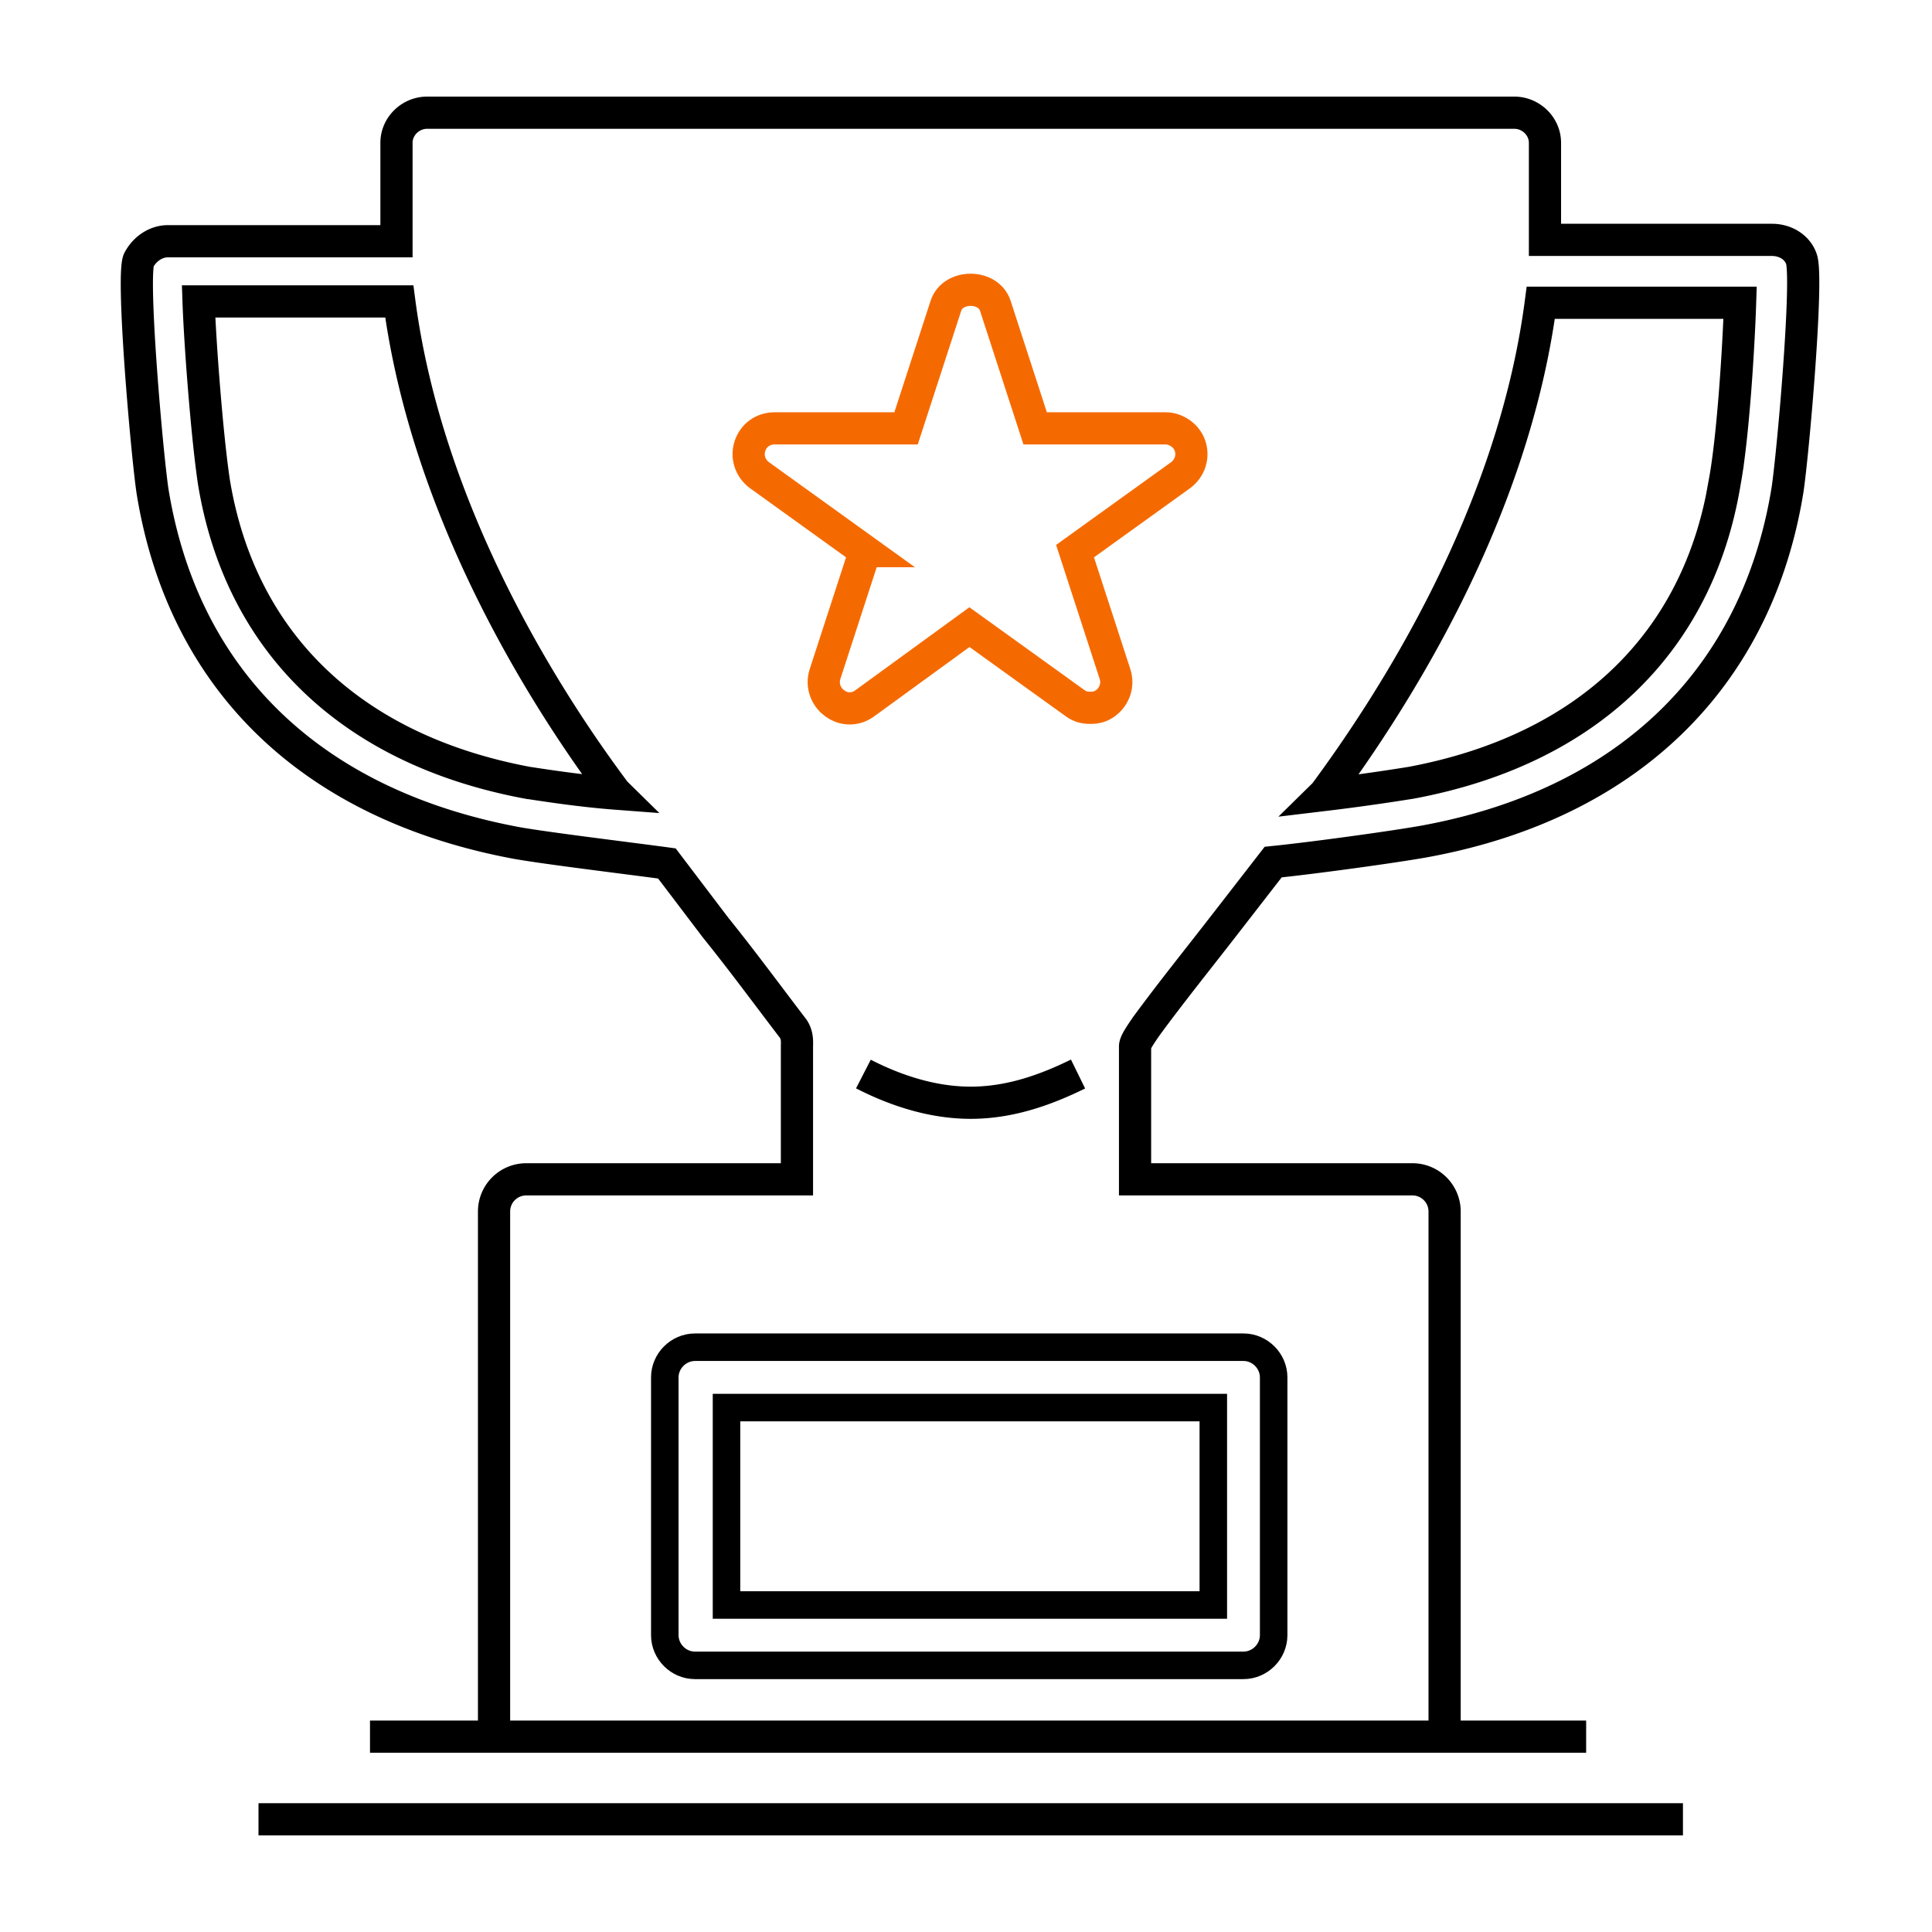
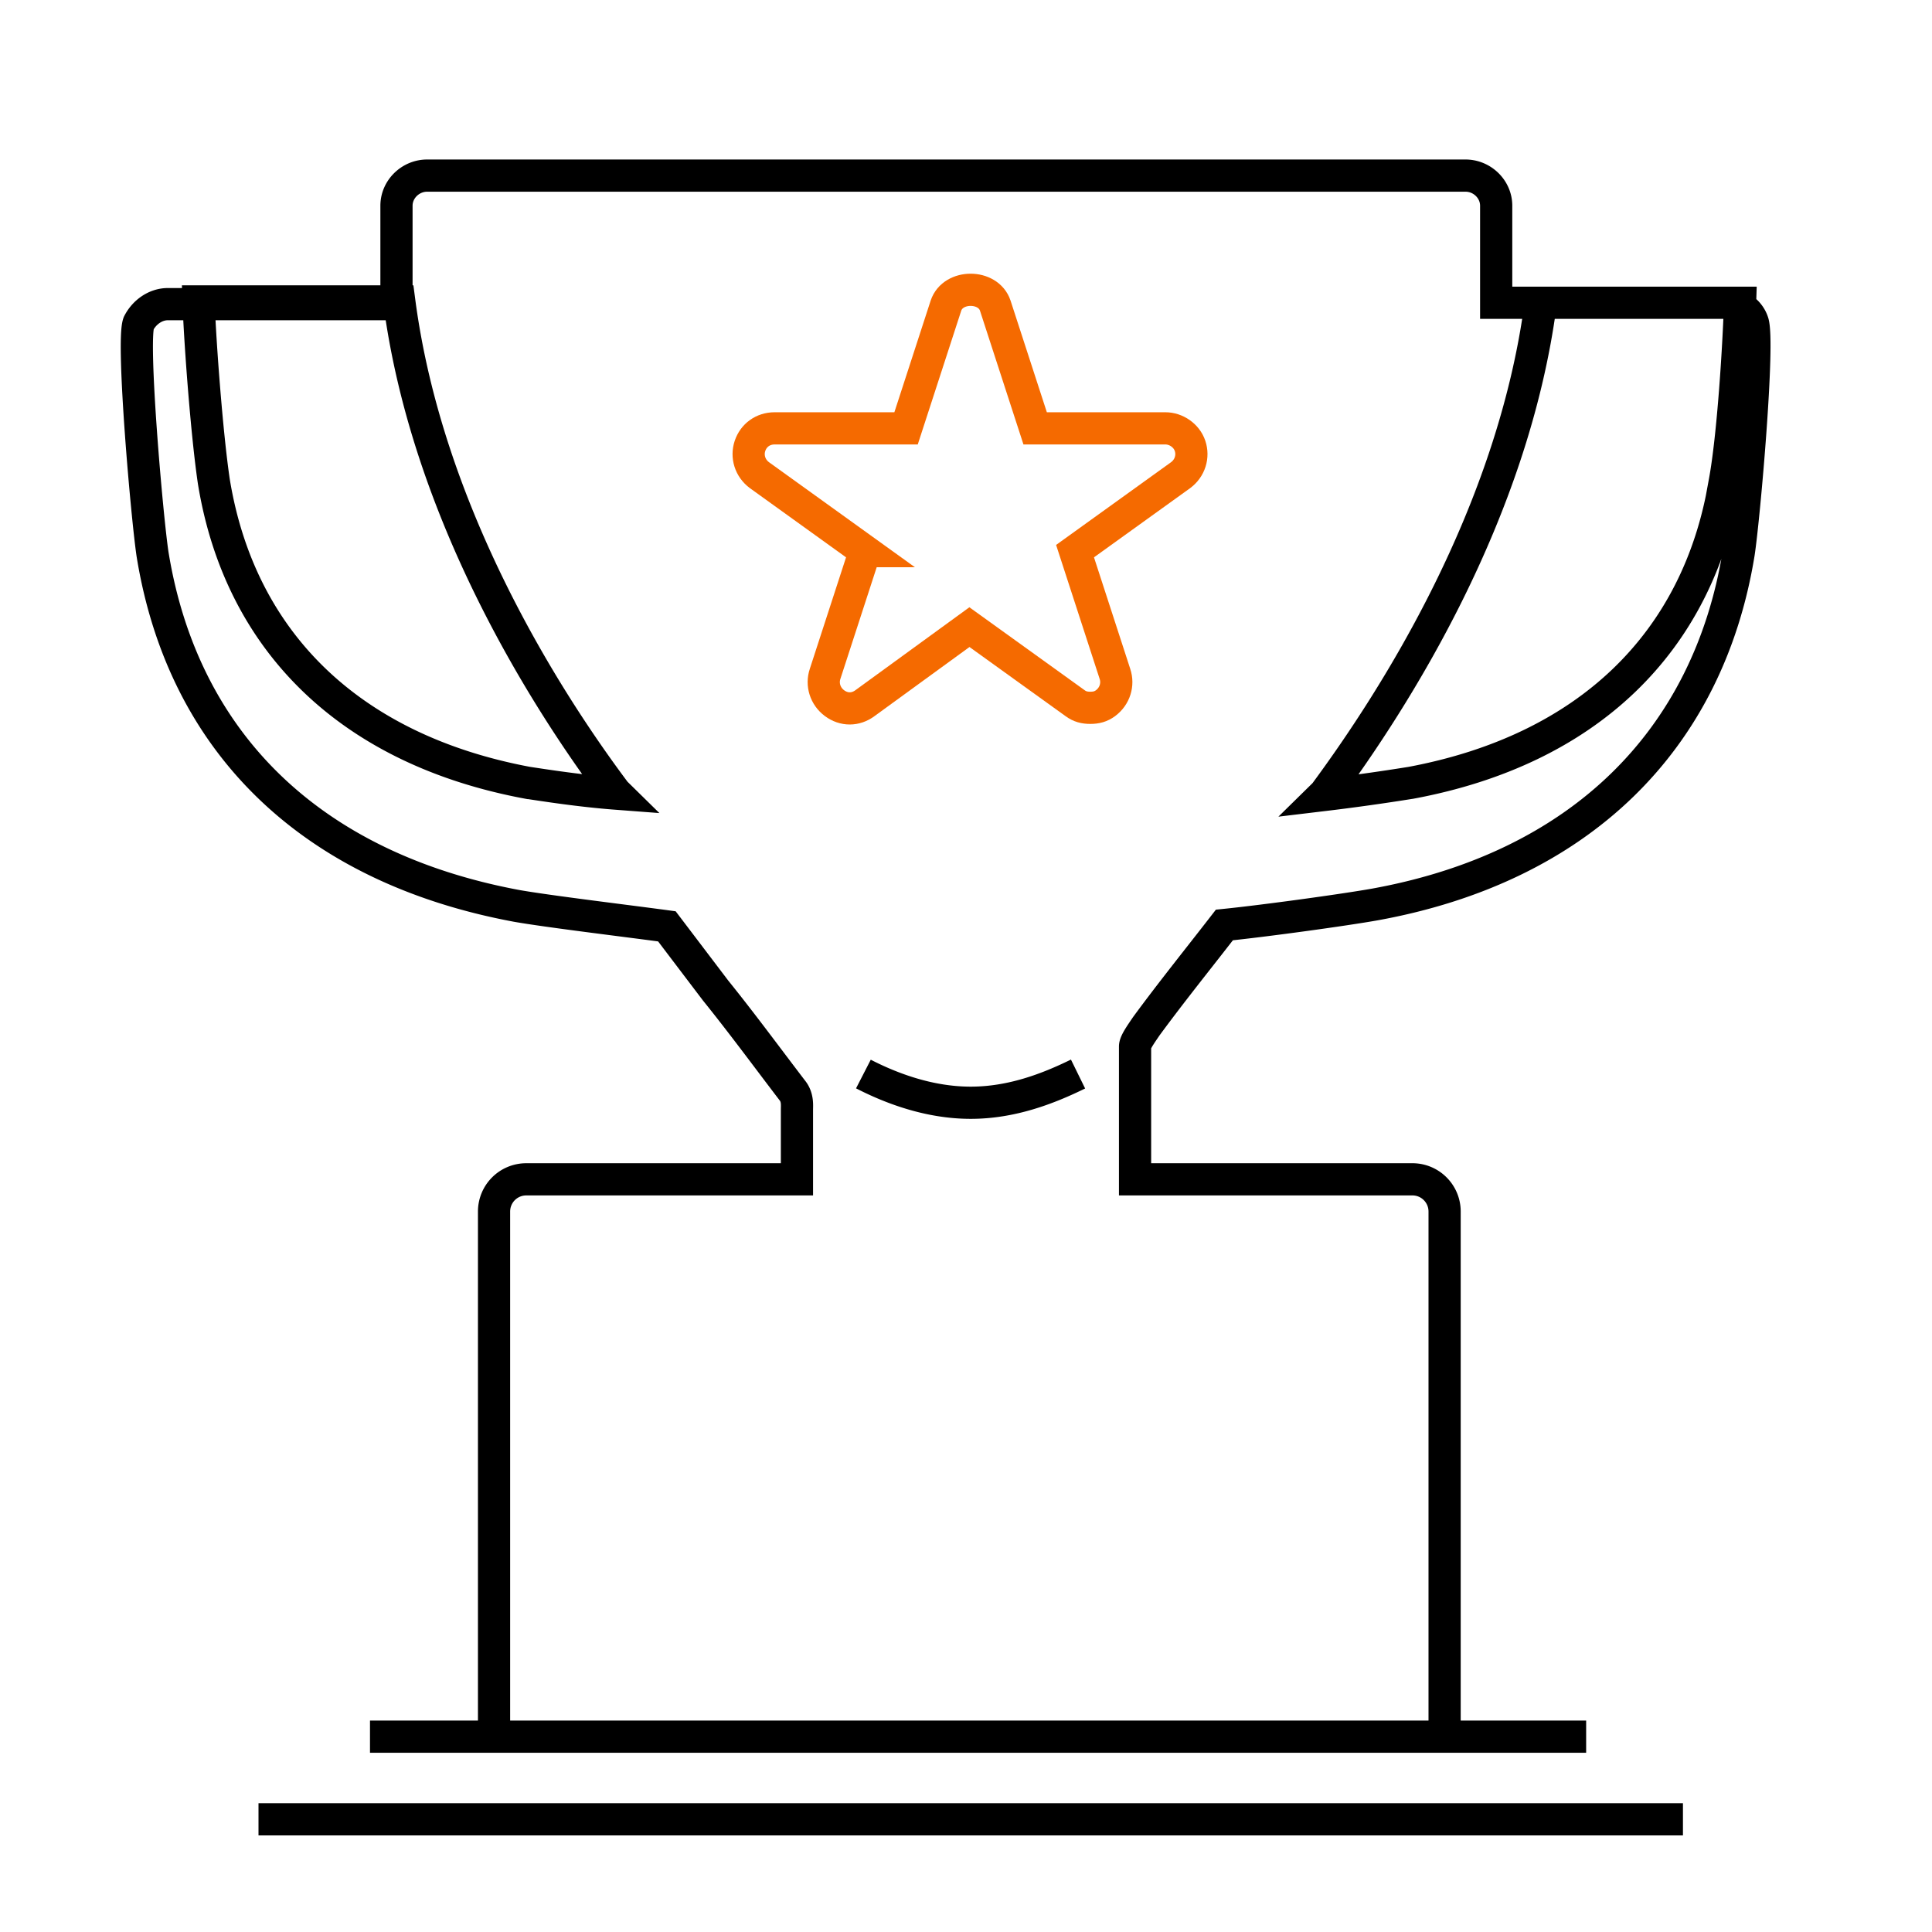
<svg xmlns="http://www.w3.org/2000/svg" width="240" height="240" fill="none">
-   <path d="M82.584 171.104v32.025c0 2.044 1.703 3.748 3.747 3.748h68.139c2.044 0 3.748-1.704 3.748-3.748v-32.025c0-2.044-1.704-3.748-3.748-3.748H86.331c-2.044 0-3.747 1.704-3.747 3.748zm7.665 3.748h60.473v24.53H90.249v-24.53z" stroke="#000" stroke-width="3.418" stroke-miterlimit="10" />
-   <path d="M107.255 133.42c3.636 1.868 8.31 3.567 13.332 3.567 5.021 0 9.522-1.699 13.331-3.567M32.112 226h176.95-176.95zm162.925-10.268h-15.583V150.5c0-2.209-1.788-4-3.997-4H141V130c0-.51.71-1.506 1.402-2.526 3.117-4.246 6.407-8.323 9.696-12.57l6.06-7.814c5.021-.51 14.89-1.869 18.699-2.548 25.279-4.587 41.381-20.215 45.19-43.657.693-4.587 2.597-26.33 1.732-28.709-.52-1.529-2.078-2.378-3.636-2.378h-28.222v-12.06c0-2.04-1.732-3.738-3.809-3.738H53.062c-2.078 0-3.81 1.699-3.81 3.737v12.23H20.857c-1.558 0-2.943 1.02-3.636 2.38-.865 2.377 1.04 24.12 1.732 28.707 3.809 23.443 19.738 38.901 45.19 43.658 3.809.679 13.678 1.868 18.699 2.548l6.06 7.984c3.29 4.077 6.406 8.323 9.522 12.4.693.85.576 1.869.576 2.378V146.5H65.372a4 4 0 00-4 4v65.232h-15.41 149.075zM65.527 97.237C43.713 93.16 29.862 79.91 26.572 59.865c-.866-5.775-1.731-17.327-1.905-22.423H49.6c3.463 26.33 18.18 49.433 26.837 60.984l.173.17c-4.502-.34-8.83-1.02-11.081-1.359zm148.729-37.372c-3.29 20.045-17.141 33.295-38.957 37.372a273.92 273.92 0 01-10.908 1.529l.173-.17c8.657-11.721 23.374-34.654 26.837-60.984h24.759c-.173 5.436-.865 16.648-1.904 22.253z" stroke="#000" stroke-width="4" stroke-miterlimit="10" />
+   <path d="M107.255 133.42c3.636 1.868 8.31 3.567 13.332 3.567 5.021 0 9.522-1.699 13.331-3.567M32.112 226h176.95-176.95zm162.925-10.268h-15.583V150.5c0-2.209-1.788-4-3.997-4H141V130c0-.51.71-1.506 1.402-2.526 3.117-4.246 6.407-8.323 9.696-12.57c5.021-.51 14.89-1.869 18.699-2.548 25.279-4.587 41.381-20.215 45.19-43.657.693-4.587 2.597-26.33 1.732-28.709-.52-1.529-2.078-2.378-3.636-2.378h-28.222v-12.06c0-2.04-1.732-3.738-3.809-3.738H53.062c-2.078 0-3.81 1.699-3.81 3.737v12.23H20.857c-1.558 0-2.943 1.02-3.636 2.38-.865 2.377 1.04 24.12 1.732 28.707 3.809 23.443 19.738 38.901 45.19 43.658 3.809.679 13.678 1.868 18.699 2.548l6.06 7.984c3.29 4.077 6.406 8.323 9.522 12.4.693.85.576 1.869.576 2.378V146.5H65.372a4 4 0 00-4 4v65.232h-15.41 149.075zM65.527 97.237C43.713 93.16 29.862 79.91 26.572 59.865c-.866-5.775-1.731-17.327-1.905-22.423H49.6c3.463 26.33 18.18 49.433 26.837 60.984l.173.17c-4.502-.34-8.83-1.02-11.081-1.359zm148.729-37.372c-3.29 20.045-17.141 33.295-38.957 37.372a273.92 273.92 0 01-10.908 1.529l.173-.17c8.657-11.721 23.374-34.654 26.837-60.984h24.759c-.173 5.436-.865 16.648-1.904 22.253z" stroke="#000" stroke-width="4" stroke-miterlimit="10" />
  <path d="M107.453 68.464l-4.957 15.251c-.437 1.307 0 2.76 1.166 3.631 1.167.872 2.625.872 3.791 0l12.974-9.441 13.12 9.441c.583.436 1.166.581 1.895.581.729 0 1.312-.145 1.896-.58 1.166-.872 1.603-2.325 1.166-3.632l-4.957-15.251 13.12-9.442c1.167-.871 1.604-2.324 1.167-3.63-.438-1.308-1.75-2.18-3.062-2.18h-16.181l-4.957-15.251c-.874-2.615-5.248-2.615-6.122 0l-4.957 15.251H96.228c-1.458 0-2.624.872-3.062 2.18-.437 1.306 0 2.759 1.167 3.63l13.12 9.442z" stroke="#F56A00" stroke-width="4" stroke-miterlimit="10" />
</svg>